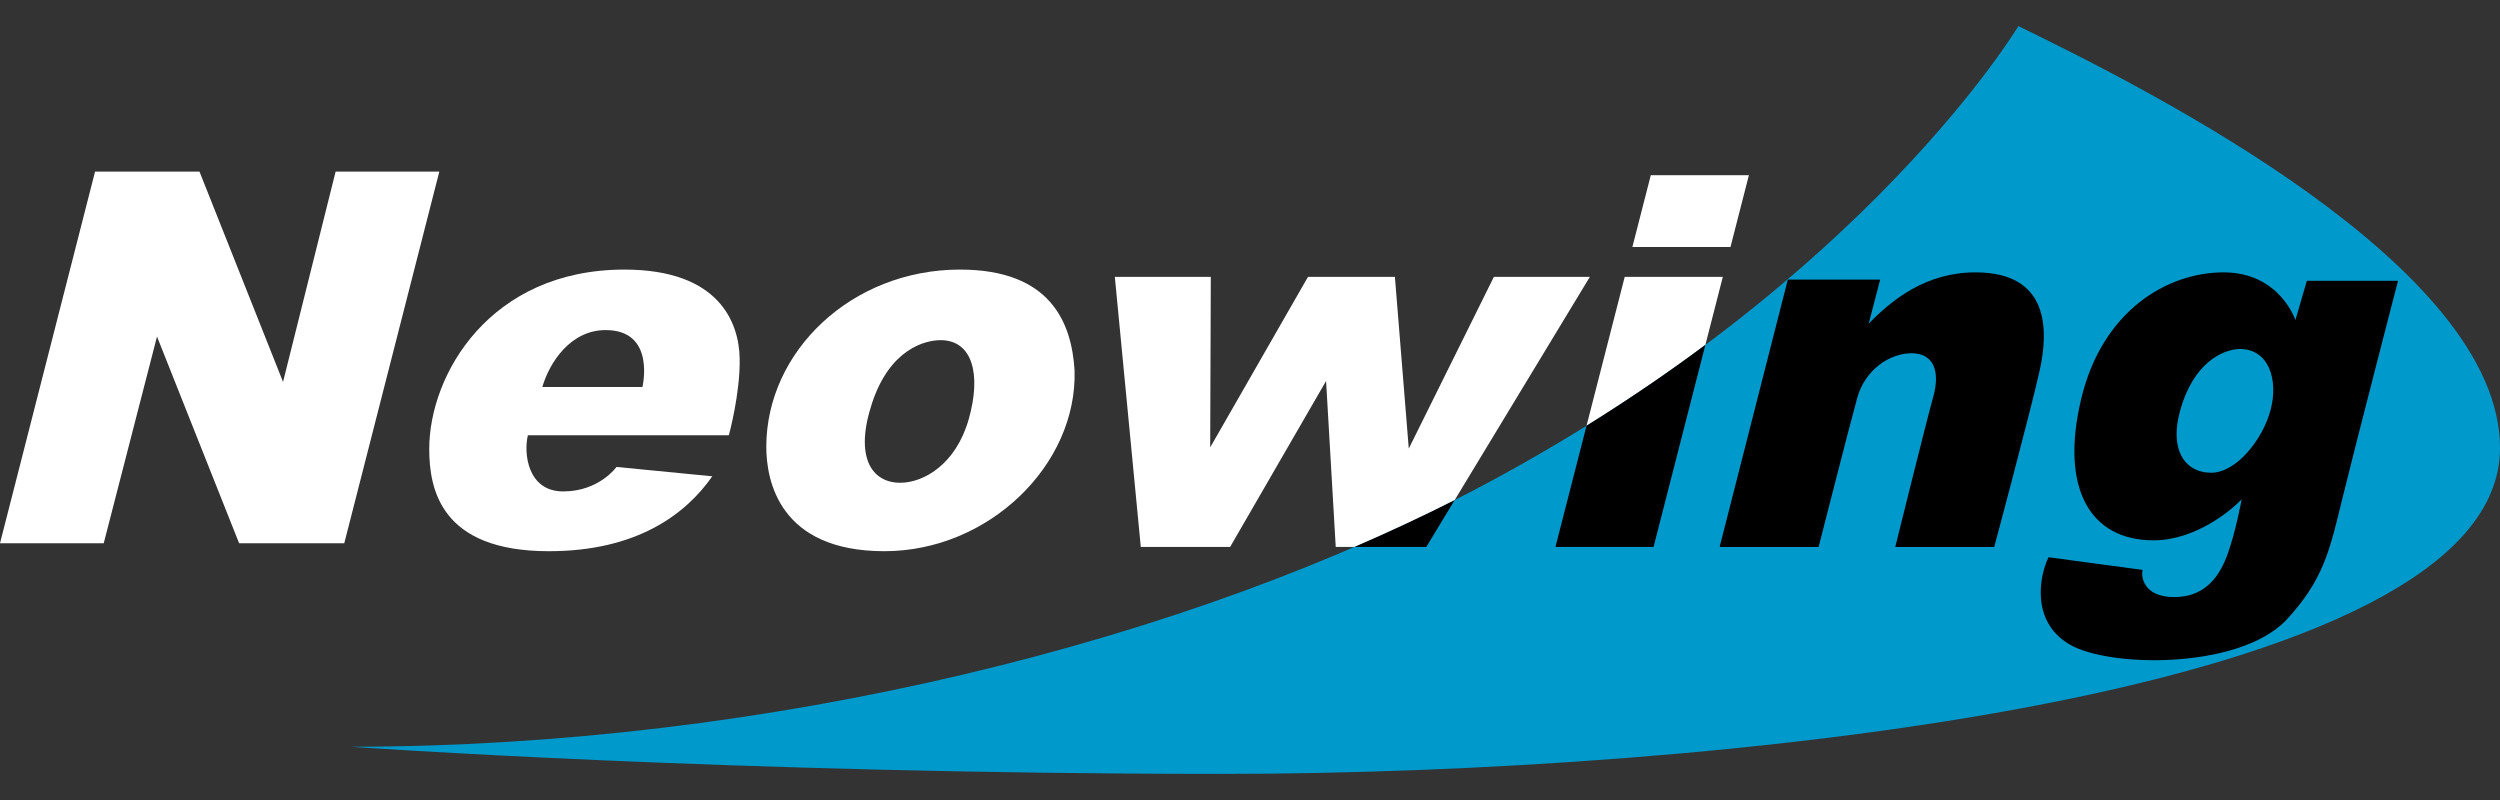
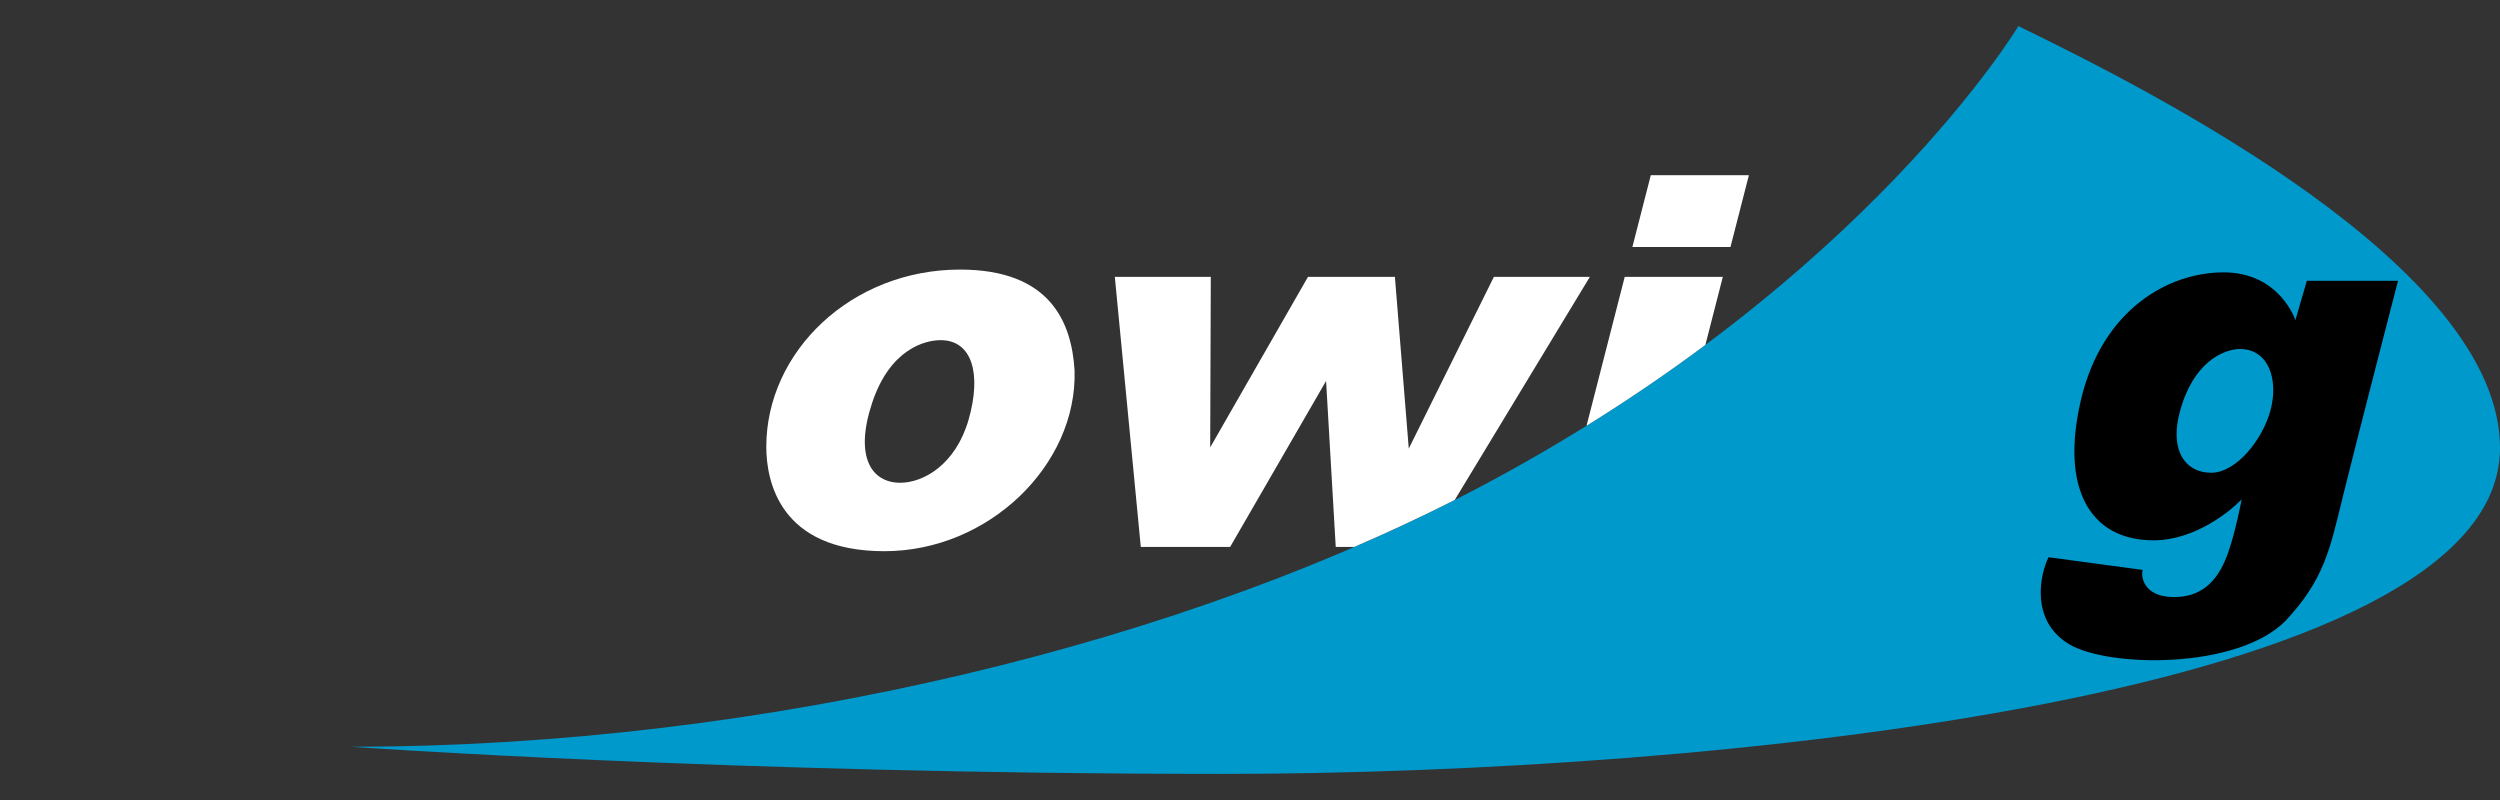
<svg xmlns="http://www.w3.org/2000/svg" version="1.1" id="logos" x="0px" y="0px" viewBox="0 0 125 40" enable-background="new 0 0 125 40" xml:space="preserve">
  <rect x="0" y="0" width="125" height="40" fill="#333333" stroke="none" />
  <g>
    <path fill="#0099CC" d="M100.918,1.305c0,0-7.575,12.675-26.526,22.833c-14.839,7.954-36.077,13.199-56.854,13.199   c0,0,19.102,1.358,43.546,1.358S125,34.802,125,22.399C125,13.346,107.618,4.564,100.918,1.305z" />
-     <polygon fill="#FFFFFF" points="4.753,8.581 0,27.163 5.186,27.163 7.85,16.828 11.956,27.163 17.213,27.163 21.966,8.581    16.781,8.581 14.152,19.096 9.975,8.581  " />
-     <path fill="#FFFFFF" d="M36.443,21.761c0,0,0.576-2.089,0.54-3.853c-0.036-1.765-1.008-4.429-5.762-4.429   c-6.734,0-9.759,5.258-9.759,8.967c0,2.017,0.576,5.114,5.978,5.114c4.393,0,6.842-1.837,8.174-3.745l-4.789-0.468   c0,0-0.864,1.224-2.665,1.224c-1.801,0-1.981-1.945-1.765-2.809H36.443z M30.285,16.504c2.521,0,1.837,2.845,1.837,2.845h-5.005   C27.476,18.124,28.52,16.504,30.285,16.504z" />
    <path fill="#FFFFFF" d="M53.728,18.52c-0.144-2.377-1.188-5.041-5.726-5.041c-5.438,0-9.687,4.105-9.687,8.859   c0,1.692,0.648,5.222,5.906,5.222C49.443,27.559,53.872,23.238,53.728,18.52z M48.434,20.969c-0.648,2.269-2.269,3.169-3.421,3.169   c-1.44,0-2.305-1.296-1.404-4.002c0.9-2.706,2.665-3.128,3.421-3.128C48.614,17.008,49.082,18.7,48.434,20.969z" />
    <polygon fill="#FFFFFF" points="86.524,12.35 87.445,8.759 82.54,8.759 81.619,12.35  " />
-     <path d="M94.008,13.98h-4.617l-3.41,13.369h4.949c0,0,1.539-6.035,1.931-7.454c0.392-1.418,1.63-2.233,2.716-2.233   s1.449,0.875,1.086,2.173c-0.362,1.298-1.901,7.514-1.901,7.514h4.949c0,0,1.78-6.639,2.263-8.782   c0.483-2.143,0.453-4.949-3.199-4.949c-2.475,0-4.164,1.358-5.341,2.565L94.008,13.98z" />
    <path d="M115.343,14.04l-0.573,1.962c0,0-0.785-2.384-3.591-2.384s-6.066,1.901-7.122,6.337c-1.056,4.436,0.422,7.062,3.621,7.062   c2.143,0,3.953-1.569,4.406-2.052c0,0-0.302,1.63-0.694,2.716c-0.392,1.086-1.086,2.173-2.686,2.173s-1.66-1.117-1.569-1.358   l-4.708-0.634c-0.422,0.845-0.935,3.169,1.026,4.346s8.389,1.267,10.804-1.147c1.931-2.052,2.233-3.561,2.867-6.156   c0.634-2.595,2.776-10.864,2.776-10.864H115.343z M113.533,20.483c-0.392,1.494-1.72,3.154-2.972,3.154   c-1.343,0-2.218-1.207-1.433-3.501c0.785-2.293,2.293-2.686,2.867-2.686C113.442,17.45,113.925,18.989,113.533,20.483z" />
    <g>
      <path fill="#FFFFFF" d="M81.236,13.844l-1.909,7.444c2.158-1.34,4.136-2.698,5.942-4.043l0.872-3.401H81.236z" />
-       <path d="M77.772,27.348h4.905l2.591-10.103c-1.806,1.345-3.784,2.703-5.942,4.043L77.772,27.348z" />
    </g>
    <g>
-       <path d="M71.314,27.348l1.423-2.351c-1.61,0.816-3.289,1.6-5.028,2.351H71.314z" />
      <path fill="#FFFFFF" d="M74.694,13.844l-4.255,8.585l-0.694-8.585h-4.346l-4.889,8.525l0.03-8.525h-4.798l1.298,13.504h4.466    l4.798-8.299l0.483,8.299h0.923c1.738-0.751,3.418-1.535,5.028-2.351l6.755-11.154H74.694z" />
    </g>
  </g>
</svg>